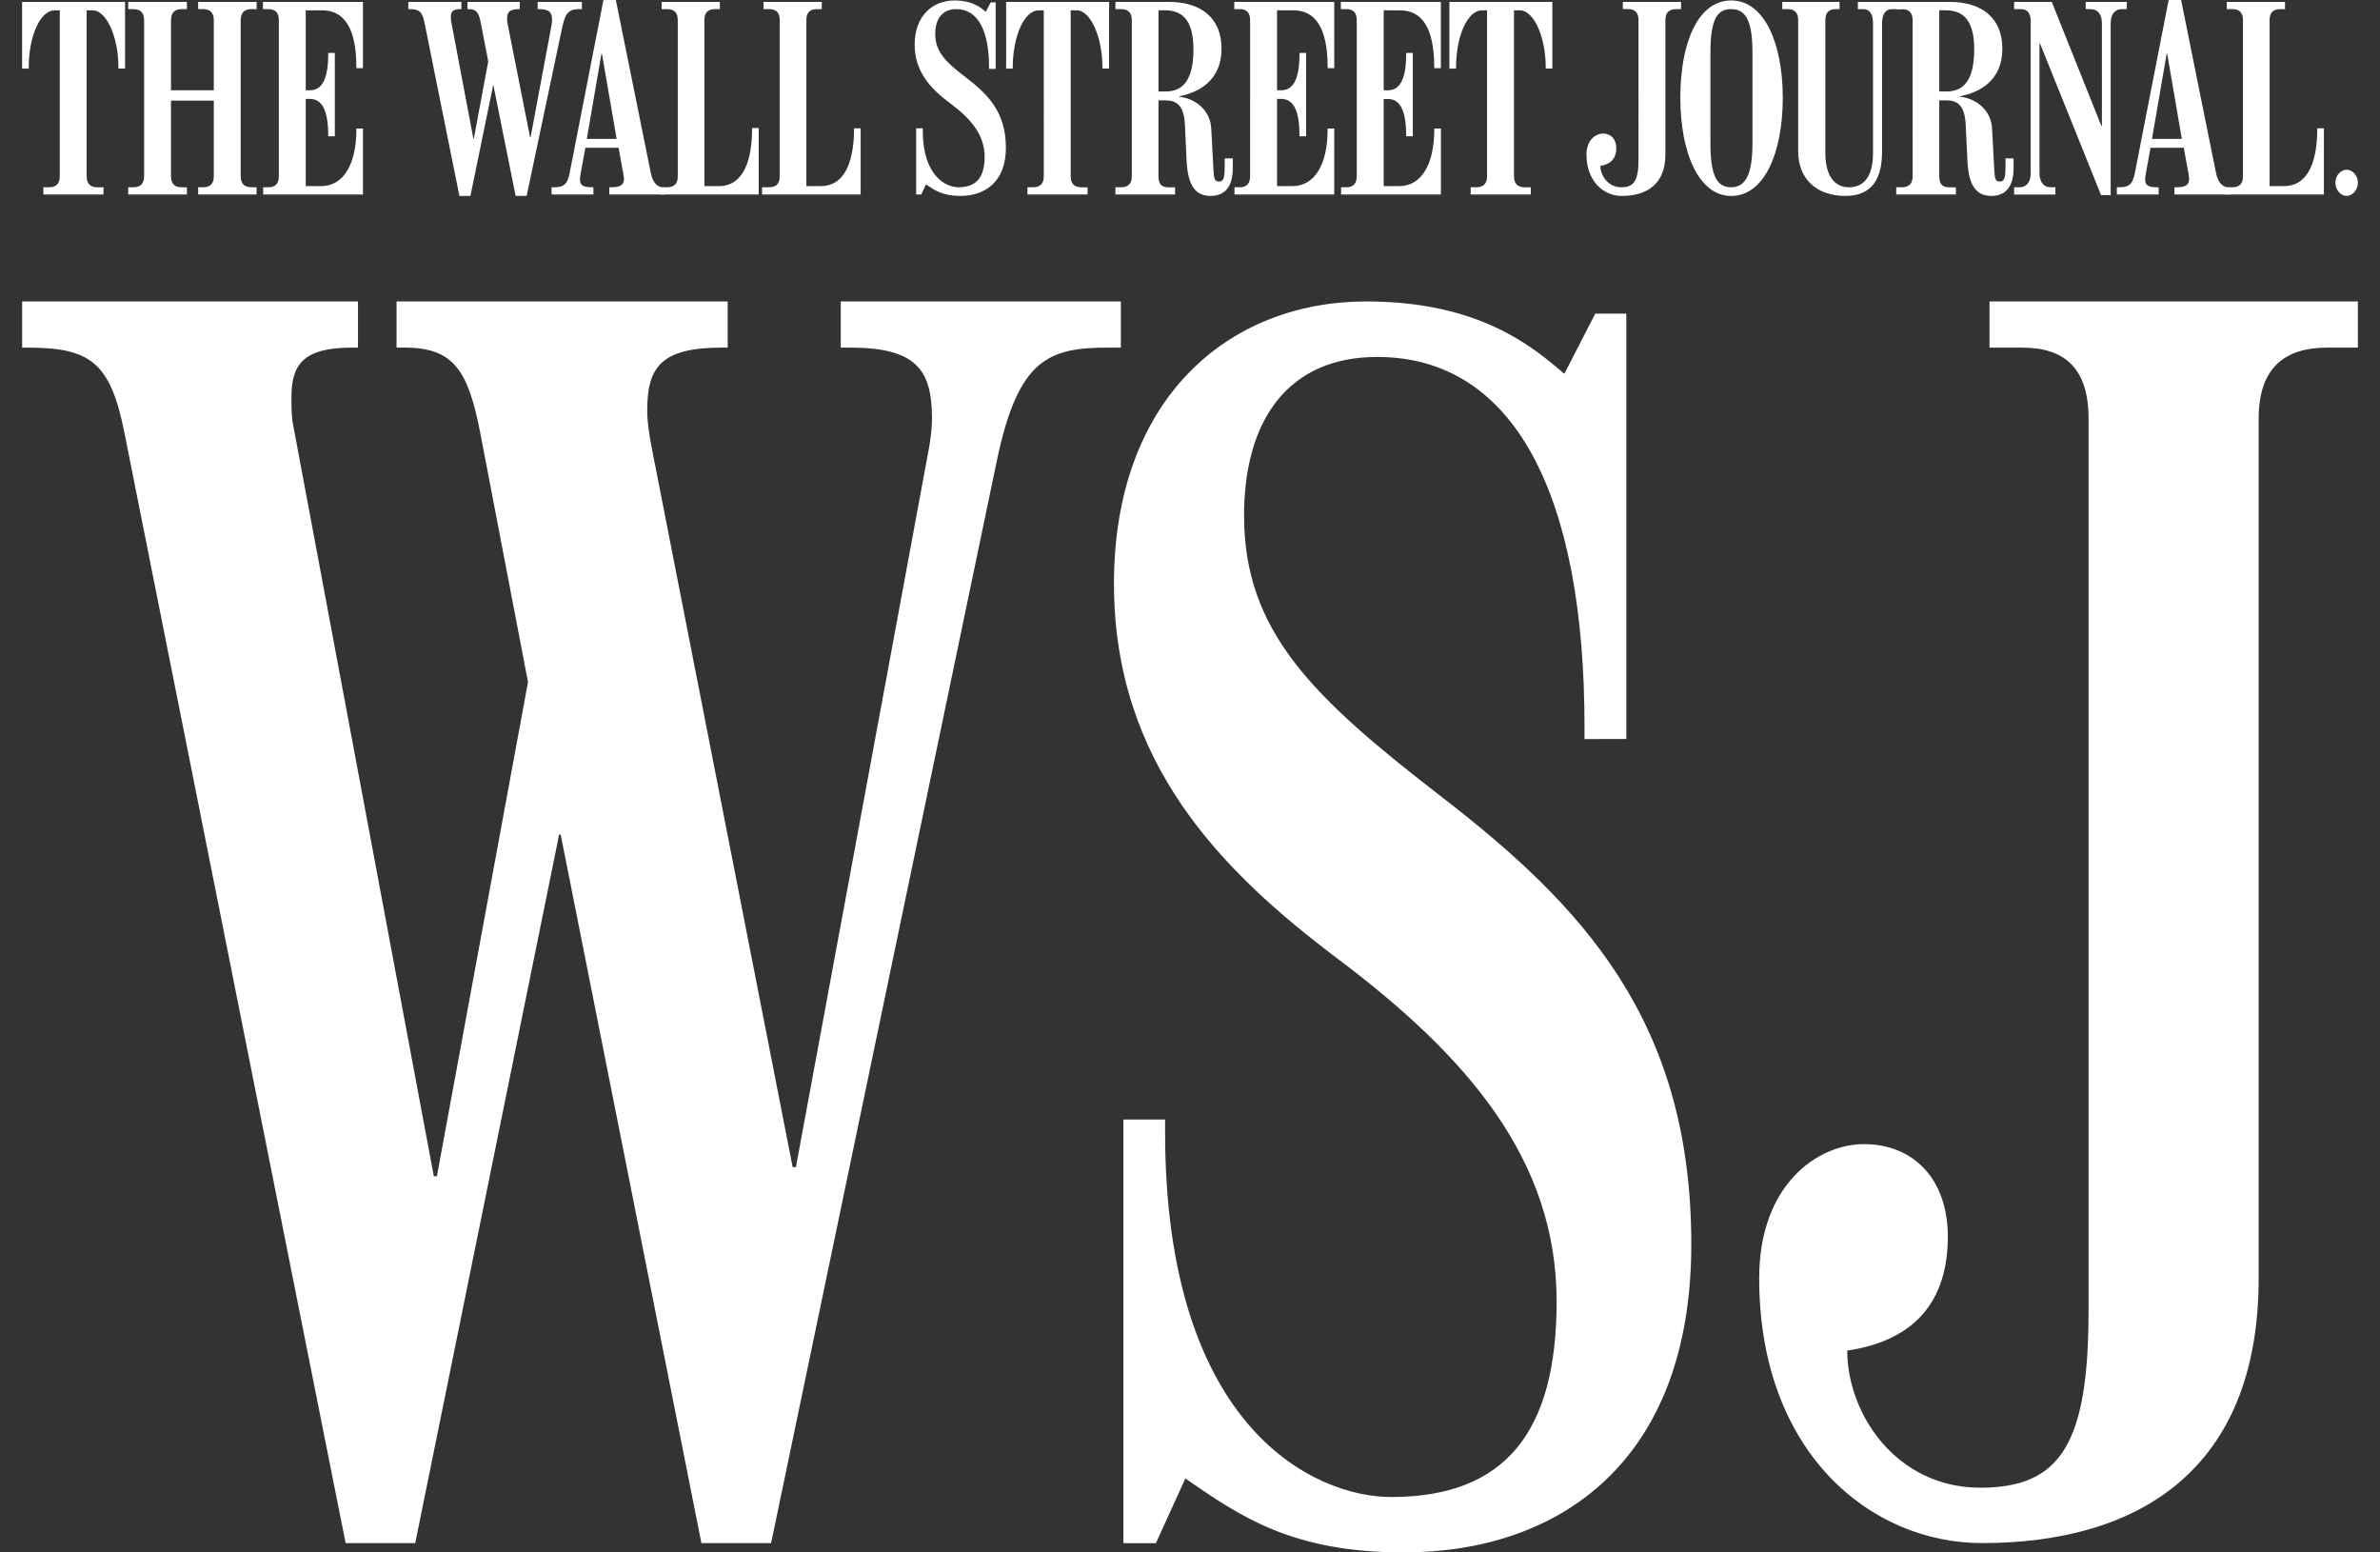
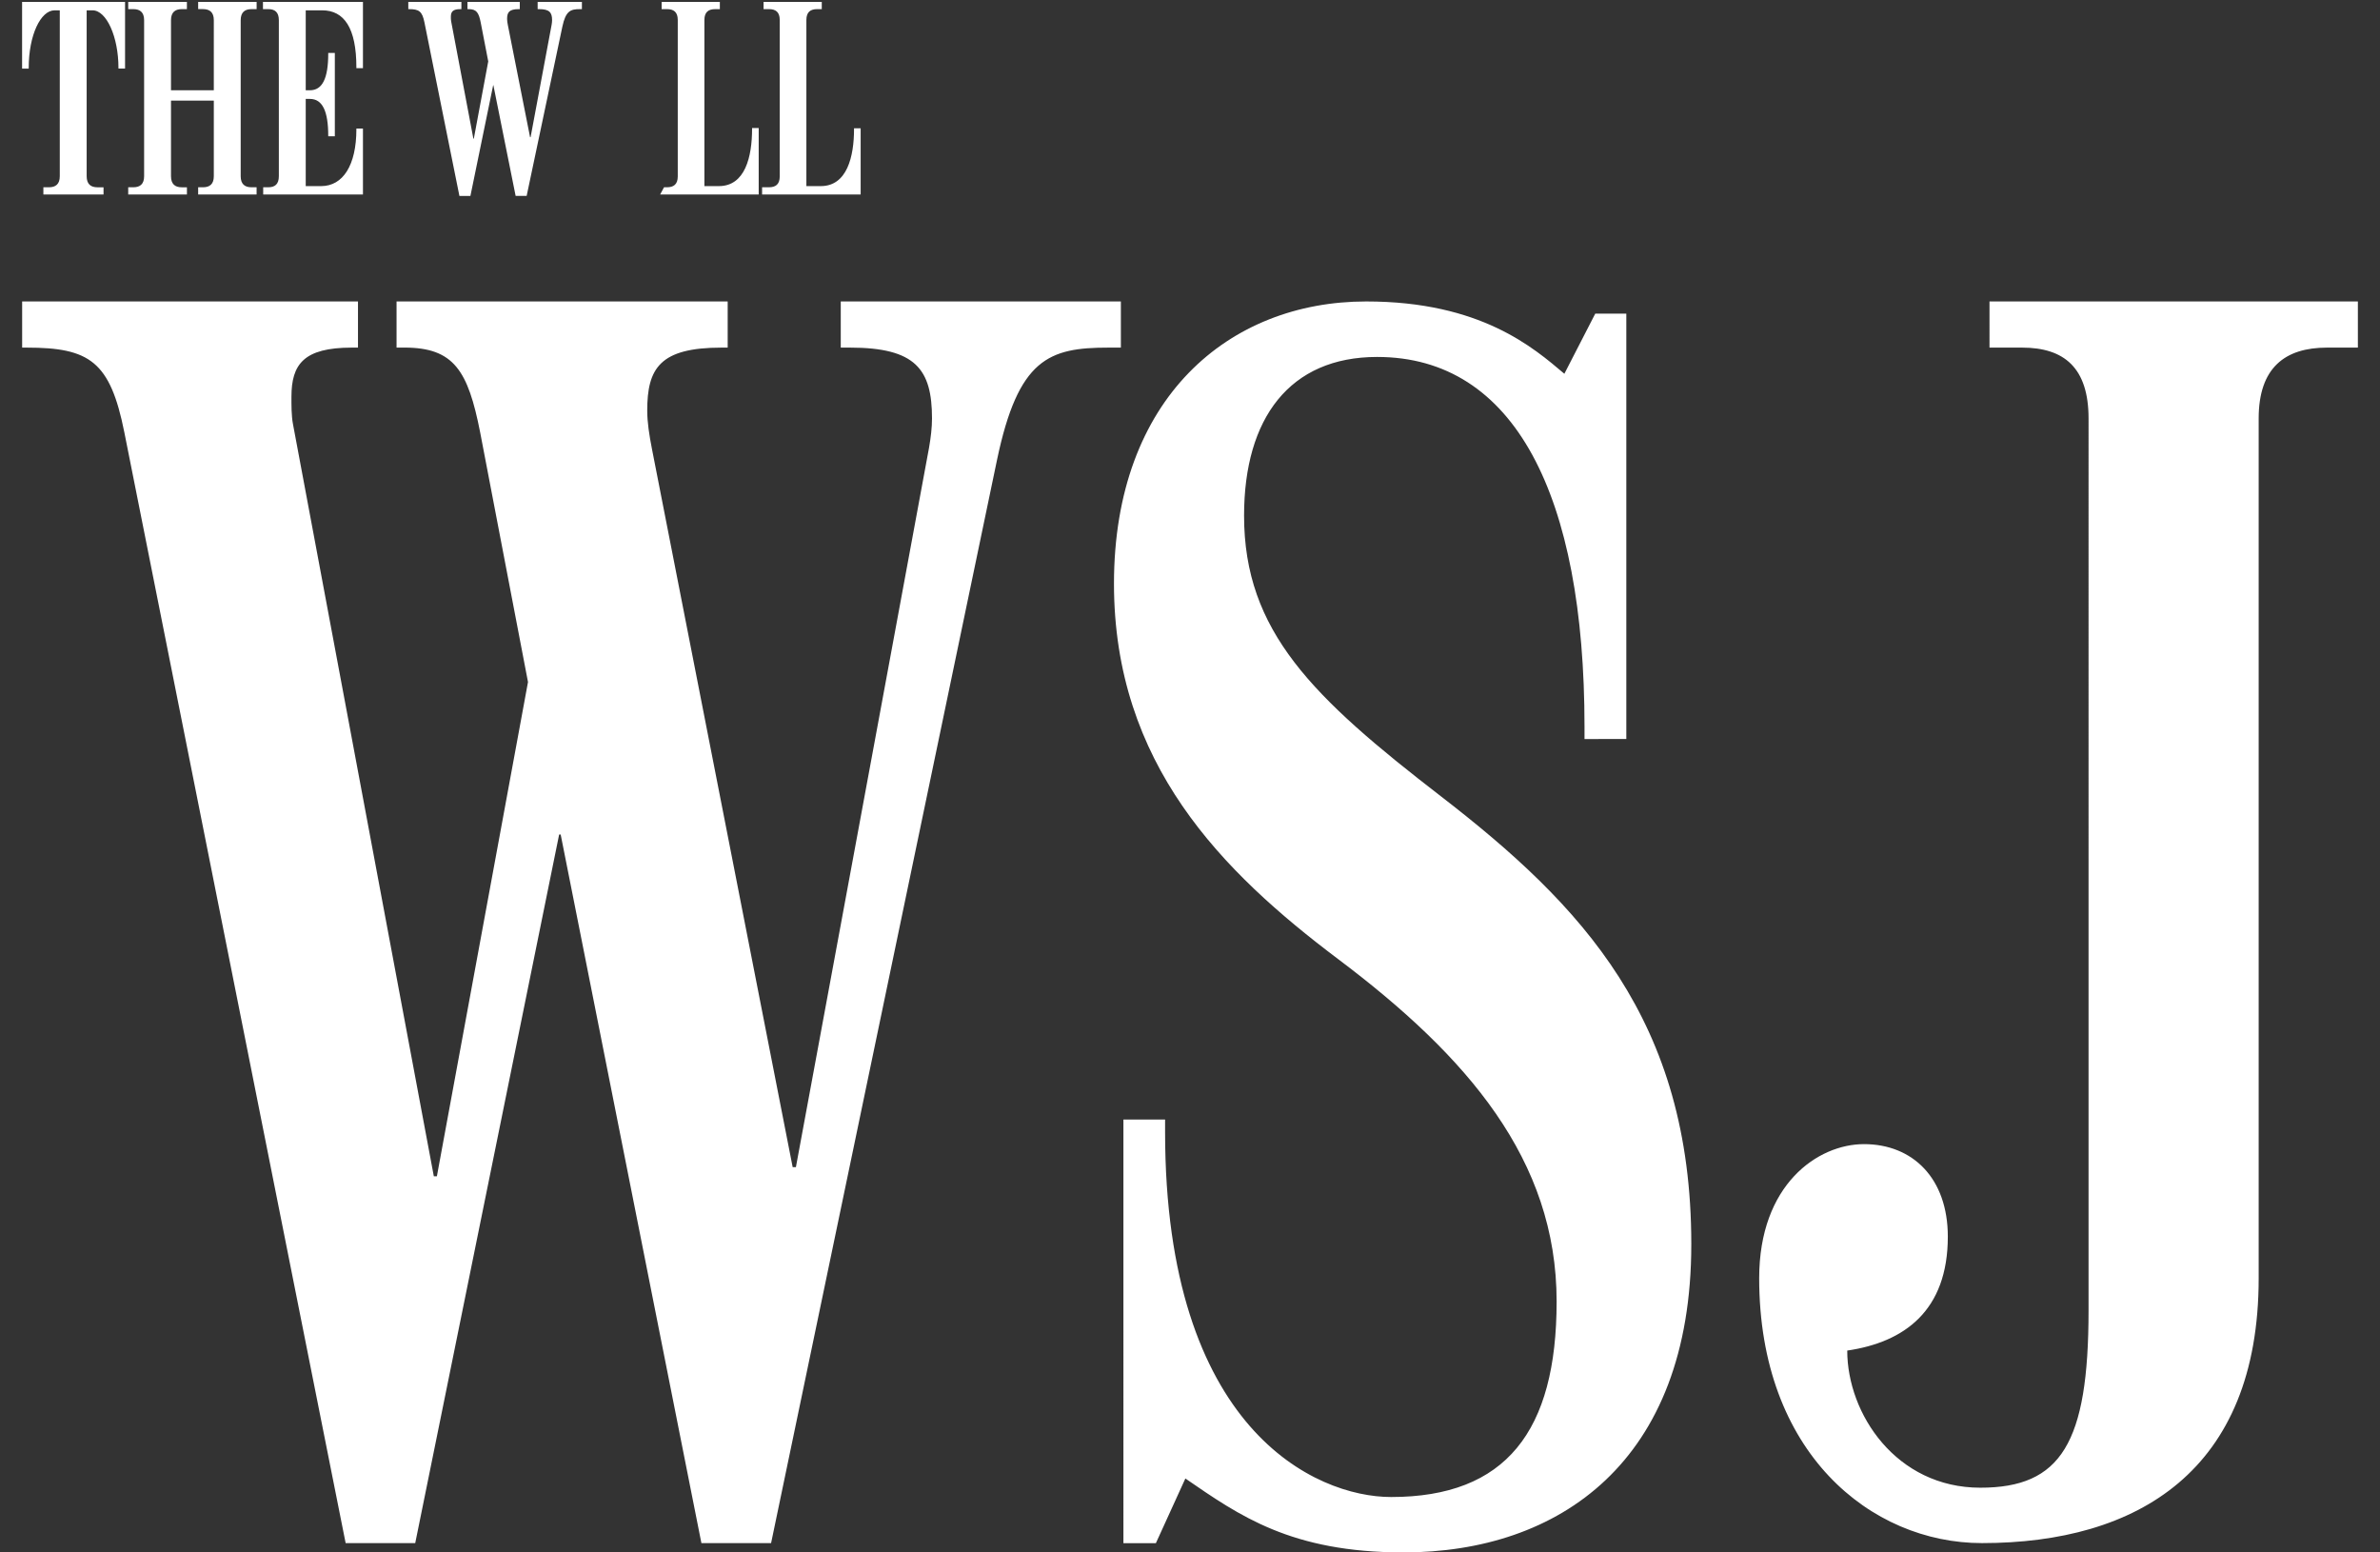
<svg xmlns="http://www.w3.org/2000/svg" width="92" height="60" fill="none">
  <rect width="100%" height="100%" fill="#333333" stroke="none" />
  <path fill-rule="evenodd" clip-rule="evenodd" d="M91.146 13.435H89.95c-1.619 0-2.64.773-2.64 2.738v33.23c0 7.452-4.693 10.237-10.696 10.237-4.305 0-8.612-3.504-8.612-10.238 0-3.622 2.263-5.182 4.052-5.182 1.885 0 3.24 1.322 3.24 3.574 0 2.872-1.688 4.083-3.888 4.405 0 2.45 1.898 5.3 5.145 5.3 3.116 0 4.183-1.717 4.183-6.854V16.173c0-1.965-.949-2.738-2.567-2.738h-1.262V11.65h14.24v1.785zM65.378 48.092c0 8.427-5.13 11.908-11.126 11.908-4.352 0-6.345-1.425-8.431-2.857l-1.14 2.5h-1.255V43.27h1.611v.477c0 11.494 5.812 14.112 8.737 14.112 4.437 0 6.398-2.542 6.398-7.558 0-5.484-3.455-9.476-8.439-13.227-4.505-3.39-8.672-7.56-8.672-14.521.004-7.17 4.447-10.902 9.75-10.902 4.429 0 6.473 1.792 7.66 2.795l1.195-2.325h1.2v16.442H61.25v-.479c0-8.929-2.694-14.288-8.017-14.288-3.375 0-5.143 2.362-5.143 6.134 0 4.477 2.655 7.024 7.6 10.84 5.47 4.22 9.688 8.667 9.688 17.323zM43.327 13.435h-.482c-2.298 0-3.483.422-4.305 4.342L29.807 59.64h-2.694l-5.44-27.387h-.059L16.051 59.64h-2.69L4.806 16.708c-.547-2.74-1.342-3.273-3.77-3.273h-.18V11.65h12.982v1.785h-.24c-1.864 0-2.332.65-2.332 1.9 0 .29-.006.73.062 1.072l5.442 29.056h.118L20.41 26.36l-1.85-9.653c-.468-2.38-1.013-3.273-2.925-3.273h-.306V11.65h12.8v1.785h-.236c-2.388 0-2.874.8-2.874 2.436 0 .443.076.937.184 1.488l5.438 27.751h.125l5.146-27.804c.07-.404.115-.78.115-1.133 0-1.903-.635-2.738-3.172-2.738H32.5V11.65h10.828v1.785zM14.03 7.517h-3.856v-.279h.198c.256 0 .407-.12.407-.428V.78c0-.306-.15-.427-.407-.427h-.207V.074h3.865v2.56h-.254v-.03c0-1.516-.468-2.205-1.324-2.205h-.634v3.09h.162c.48 0 .708-.457.708-1.415v-.028h.255v3.22h-.255v-.019c0-.94-.218-1.424-.708-1.424h-.162v3.37h.596c.845 0 1.362-.81 1.362-2.198v-.027h.254v2.55zm-4.111 0H7.66v-.279h.189c.255 0 .416-.12.416-.428V3.889H6.61v2.92c0 .309.16.43.416.43h.2v.278h-2.27v-.279h.199c.256 0 .416-.12.416-.428V.78c0-.306-.16-.427-.416-.427h-.198V.074h2.268v.279h-.199c-.255 0-.416.12-.416.428v2.708h1.655V.78c0-.307-.161-.428-.416-.428H7.66V.074h2.26v.279h-.2c-.255 0-.416.12-.416.428V6.81c0 .308.161.428.416.428h.199v.28zM4.834 2.65h-.255v-.027c0-1.2-.462-2.224-1.002-2.224H3.35v6.41c0 .309.16.43.416.43h.236v.278H1.677v-.279h.218c.255 0 .416-.12.416-.428V.399h-.2c-.54 0-1.001.96-1.001 2.224v.028H.854V.074h3.98v2.577zm28.435 4.867h-3.81v-.279h.266c.255 0 .416-.112.416-.42V.771c0-.309-.161-.418-.416-.418h-.209V.074h2.25v.279h-.18c-.255 0-.415.11-.415.418v6.422h.557c1.019 0 1.285-1.146 1.285-2.206v-.028h.256v2.558zm-3.941 0h-3.81l.151-.279h.114c.256 0 .416-.112.416-.42V.771c0-.309-.16-.418-.416-.418h-.207V.074h2.25v.279h-.18c-.256 0-.417.11-.417.418v6.422h.559c1.018 0 1.284-1.136 1.284-2.217v-.028h.256v2.57zM22.494.353h-.076c-.363 0-.55.066-.68.679l-1.38 6.54h-.426l-.86-4.279h-.008l-.88 4.28h-.425L16.407.865c-.086-.429-.212-.512-.595-.512h-.029V.074h2.052v.279h-.038c-.295 0-.369.102-.369.297 0 .045 0 .114.01.167l.86 4.54h.018l.557-2.984-.292-1.508c-.074-.372-.16-.512-.462-.512h-.049V.074h2.023v.279h-.037c-.378 0-.454.125-.454.38 0 .07.012.147.029.233l.859 4.336h.02l.813-4.344c.01-.063.018-.122.018-.177 0-.297-.1-.428-.501-.428h-.057V.074h1.711v.279z" fill="#fff" />
-   <path fill-rule="evenodd" clip-rule="evenodd" d="M25.698 7.517h-2.145v-.279h.056c.392 0 .51-.102.51-.317 0-.06-.012-.14-.028-.223l-.18-.986h-1.284l-.18.986c-.016.09-.029.158-.029.223 0 .232.091.317.483.317h.037v.28h-1.615v-.28h.083c.332 0 .521-.076.606-.512L23.326 0h.48l1.354 6.698c.08.404.292.54.472.54h.066v.28zm-1.862-2.15l-.568-3.293h-.018l-.567 3.294h1.153zM60.007 2.65h-.255v-.027c0-1.2-.46-2.224-1.002-2.224h-.226v6.41c0 .309.16.43.416.43h.235v.278H56.85v-.279h.217c.256 0 .416-.12.416-.428V.399h-.199c-.54 0-1.001.96-1.001 2.224v.028h-.256V.074h3.979v2.577zm-4.309 4.867H51.84v-.279h.199c.255 0 .406-.12.406-.428V.78c0-.306-.15-.427-.406-.427h-.208V.074h3.866v2.56h-.256v-.03C55.442 1.088 54.974.4 54.12.4h-.633v3.09h.16c.483 0 .71-.457.71-1.415v-.028h.256v3.22h-.256v-.019c0-.94-.218-1.424-.71-1.424h-.16v3.37h.595c.845 0 1.361-.81 1.361-2.198v-.027h.256v2.55zm-4.121 0H47.72v-.279h.199c.254 0 .404-.12.404-.428V.78c0-.306-.15-.427-.404-.427h-.208V.074h3.865v2.56h-.255v-.03c0-1.516-.469-2.205-1.324-2.205h-.633v3.09h.161c.48 0 .708-.457.708-1.415v-.028h.255v3.22h-.255v-.019c0-.94-.216-1.424-.708-1.424h-.16v3.37h.594c.846 0 1.361-.81 1.361-2.198v-.027h.256v2.55zM42.873 2.65h-.257v-.027c0-1.2-.46-2.224-1.001-2.224h-.227v6.41c0 .309.16.43.416.43h.236v.278h-2.324v-.279h.217c.255 0 .415-.12.415-.428V.399h-.198c-.54 0-1.002.96-1.002 2.224v.028h-.255V.074h3.98v2.577zm-3.99 3.062c0 1.317-.81 1.86-1.758 1.86-.687 0-1.002-.222-1.332-.446l-.18.391h-.198V4.958h.254v.075c0 1.796.919 2.205 1.38 2.205.702 0 1.012-.397 1.012-1.181 0-.857-.546-1.48-1.334-2.067-.711-.53-1.37-1.181-1.37-2.269 0-1.12.703-1.703 1.54-1.703.7 0 1.023.28 1.21.437l.19-.364h.19v2.57h-.256v-.075c0-1.396-.425-2.233-1.267-2.233-.533 0-.812.37-.812.959 0 .699.42 1.097 1.2 1.693.865.66 1.531 1.355 1.531 2.707zm8.771.79c0 .625-.24 1.07-.86 1.07-.619 0-.882-.453-.926-1.377l-.066-1.386c-.035-.732-.319-.93-.747-.93h-.273v2.93c0 .309.121.43.377.43h.264v.278h-2.306v-.279h.218c.255 0 .416-.12.416-.428V.78c0-.306-.161-.427-.416-.427h-.218V.074h2.07c1.25 0 2.032.631 2.032 1.805 0 1.228-.868 1.693-1.635 1.842v.018c.629.066 1.202.526 1.238 1.229l.086 1.627c.016.324.057.42.208.42.188 0 .226-.14.226-.623v-.27h.312v.38zm-1.522-4.604c0-1.164-.466-1.5-1.105-1.5h-.245v3.137h.282c.668 0 1.069-.446 1.069-1.637zM89.83 7.517h-3.808l.15-.279h.115c.255 0 .416-.112.416-.42V.772c0-.308-.161-.419-.416-.419h-.209V.074h2.25v.279h-.18c-.254 0-.415.11-.415.419v6.42h.557c1.02 0 1.285-1.135 1.285-2.205v-.028h.256v2.558zm1.316-.455c0 .28-.212.51-.437.51s-.434-.23-.434-.51.209-.503.434-.503.437.223.437.503zM82.213.353h-.2c-.234 0-.424.176-.424.54v6.652h-.369l-2.362-5.862h-.02v5.015c0 .364.188.54.426.54h.189v.28h-1.597v-.28h.218c.236 0 .424-.176.424-.54V.818c0-.262-.102-.465-.368-.465h-.274V.074h1.456l1.918 4.792h.02V.893c0-.366-.19-.54-.427-.54h-.199V.074h1.59v.279zm-8.685 0h-.399c-.236 0-.377.195-.377.54v4.959c0 .988-.336 1.72-1.418 1.72-1.151 0-1.825-.695-1.825-1.72V.781c0-.307-.15-.428-.404-.428h-.21V.074h2.214v.279h-.144c-.256 0-.406.12-.406.428v5.136c0 .84.335 1.321.908 1.321.58 0 .935-.409.935-1.321V.893c0-.345-.133-.54-.368-.54h-.217V.074h1.71v.279zm-8.545 0h-.19c-.255 0-.417.12-.417.428v5.192c0 1.165-.741 1.6-1.69 1.6-.68 0-1.36-.548-1.36-1.6 0-.566.357-.81.64-.81.298 0 .512.207.512.559 0 .448-.267.638-.614.688 0 .383.3.828.813.828.492 0 .66-.268.66-1.07V.78c0-.307-.15-.428-.405-.428h-.2V.074h2.25v.279z" fill="#fff" />
-   <path fill-rule="evenodd" clip-rule="evenodd" d="M86.2 7.517h-2.145v-.279h.057c.392 0 .51-.102.51-.317 0-.06-.012-.14-.027-.223l-.18-.986H83.13l-.18.986c-.016.09-.028.158-.028.223 0 .232.092.317.483.317h.038v.28h-1.616v-.28h.083c.33 0 .522-.076.606-.512L83.83 0h.482l1.352 6.698c.082.404.293.54.472.54h.066v.28zm-1.86-2.15l-.567-3.293h-.019l-.568 3.294h1.154zm-6.504 1.135c0 .625-.24 1.07-.858 1.07-.62 0-.884-.453-.927-1.377l-.067-1.386c-.034-.736-.32-.93-.745-.93h-.276v2.93c0 .309.124.43.379.43h.265v.278H73.3v-.279h.218c.255 0 .416-.12.416-.428V.78c0-.306-.16-.427-.416-.427H73.3V.074h2.07c1.25 0 2.032.631 2.032 1.805 0 1.228-.867 1.693-1.636 1.842v.018c.63.066 1.202.522 1.239 1.229l.086 1.627c.016.326.056.42.207.42.189 0 .226-.14.226-.623v-.27h.312v.38zm-1.522-4.604c0-1.164-.466-1.5-1.105-1.5h-.246v3.137h.284c.667 0 1.067-.446 1.067-1.637zm-7.4 1.879c0 2.114-.703 3.796-1.994 3.796-1.26 0-1.966-1.682-1.966-3.796 0-2.116.677-3.759 1.966-3.759 1.275 0 1.994 1.643 1.994 3.76zm-1.172 1.768V2.027c0-1.285-.29-1.674-.822-1.674s-.803.37-.803 1.693v3.488c0 1.243.242 1.704.803 1.704.551 0 .822-.491.822-1.693z" fill="#fff" />
</svg>